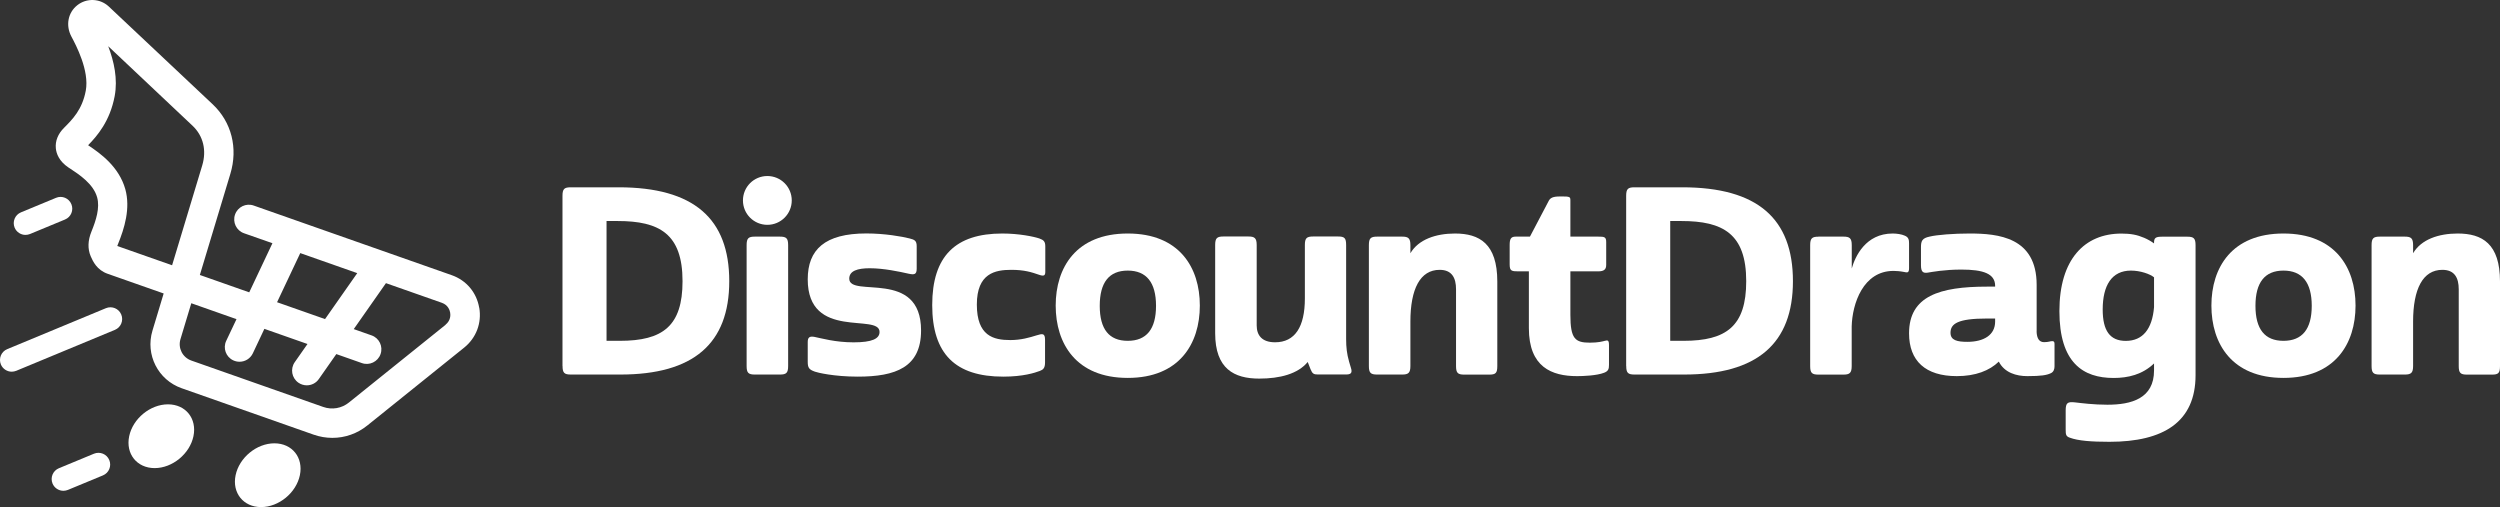
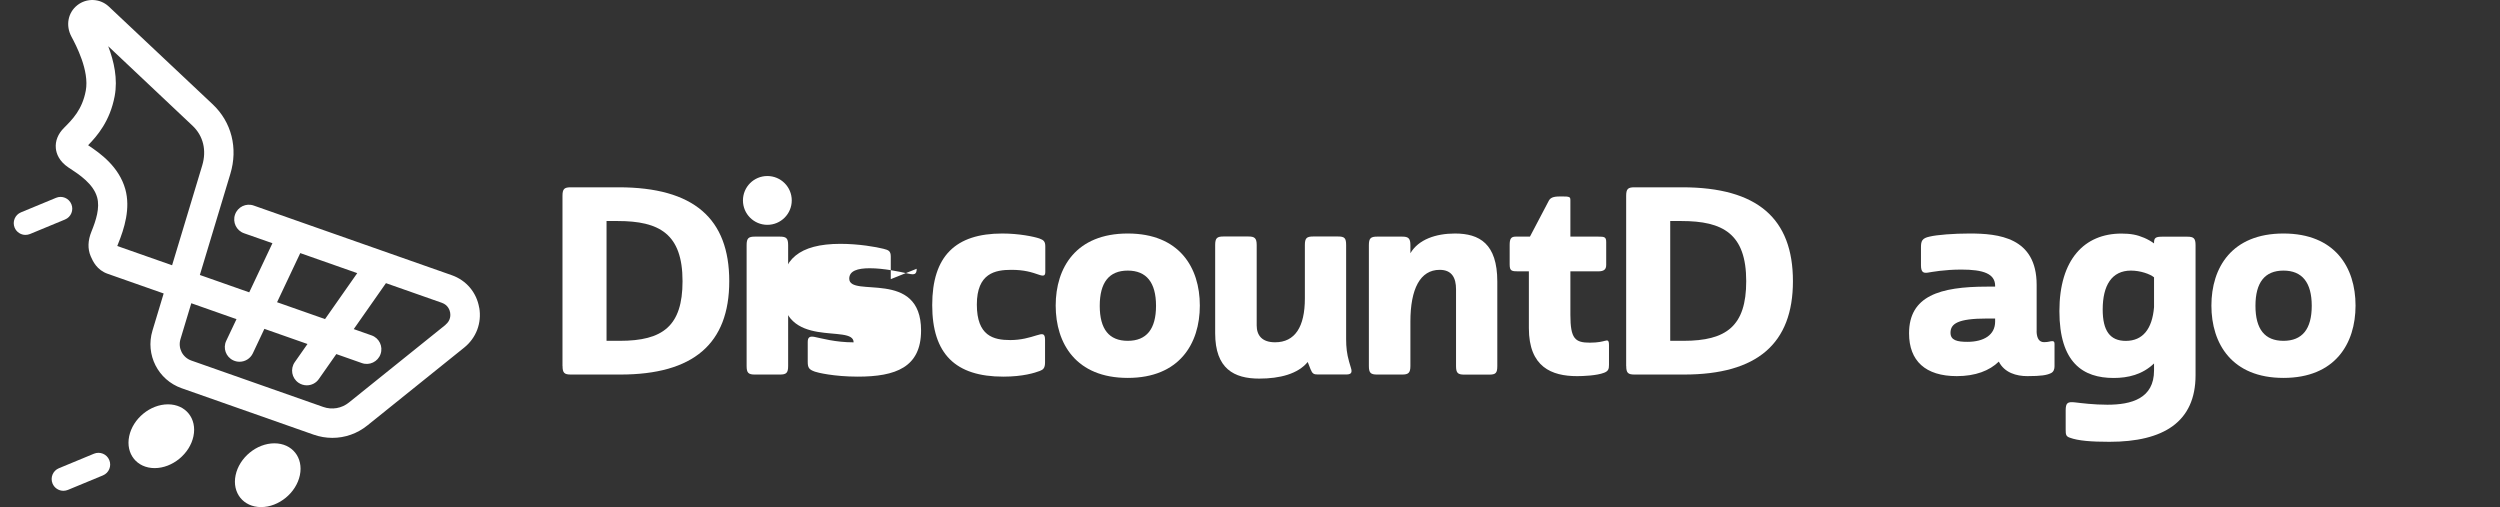
<svg xmlns="http://www.w3.org/2000/svg" id="Layer_1" data-name="Layer 1" viewBox="0 0 394.41 80">
  <rect x="0" y="0" width="394.41" height="80" fill="#333333" stroke="none" />
  <defs>
    <style>
      .cls-1 {
        fill: none;
      }

      .cls-2 {
        fill: #fff;
      }

      .cls-3 {
        clip-path: url(#clippath);
      }
    </style>
    <clipPath id="clippath">
      <rect class="cls-1" width="394.41" height="80" />
    </clipPath>
  </defs>
  <g class="cls-3">
    <path class="cls-2" d="M97.78,53.77c6.79,0,9.9-2.33,9.9-9.41,0-7.49-3.68-9.49-10.23-9.49h-1.76v18.9h2.09ZM88.74,57.74v-26.84c0-1.1.29-1.35,1.31-1.35h7.53c11.9,0,17.47,4.95,17.47,14.81s-5.65,14.73-17.18,14.73h-7.81c-1.02,0-1.31-.25-1.31-1.35" />
    <path class="cls-2" d="M119.1,37.33h3.93c1.02,0,1.31.25,1.31,1.35v19.06c0,1.1-.29,1.35-1.31,1.35h-3.93c-1.02,0-1.31-.25-1.31-1.35v-19.06c0-1.1.29-1.35,1.31-1.35" />
    <path class="cls-2" d="M124.91,31.62c0,2.12-1.72,3.85-3.85,3.85s-3.85-1.72-3.85-3.85,1.72-3.85,3.85-3.85,3.85,1.72,3.85,3.85" />
-     <path class="cls-2" d="M144.62,42.4c0,.9-.37.98-1.27.78-1.47-.33-3.93-.86-6.14-.86-1.92,0-3.23.41-3.23,1.64,0,3.11,11.33-1.64,11.33,8.18,0,5.81-4.01,7.28-9.98,7.28-3.8,0-6.42-.65-6.75-.78-.94-.33-1.15-.61-1.15-1.56v-3.11c0-.7.25-.98,1.06-.82,1.06.21,3.27.86,6.18.86s4.09-.57,4.09-1.64c0-3.03-11.33,1.39-11.33-8.3,0-4.7,2.7-7.24,9.25-7.24,2.9,0,5.65.49,6.79.78.78.2,1.15.33,1.15,1.23v3.56Z" />
+     <path class="cls-2" d="M144.62,42.4c0,.9-.37.98-1.27.78-1.47-.33-3.93-.86-6.14-.86-1.92,0-3.23.41-3.23,1.64,0,3.11,11.33-1.64,11.33,8.18,0,5.81-4.01,7.28-9.98,7.28-3.8,0-6.42-.65-6.75-.78-.94-.33-1.15-.61-1.15-1.56v-3.11c0-.7.25-.98,1.06-.82,1.06.21,3.27.86,6.18.86c0-3.03-11.33,1.39-11.33-8.3,0-4.7,2.7-7.24,9.25-7.24,2.9,0,5.65.49,6.79.78.78.2,1.15.33,1.15,1.23v3.56Z" />
    <path class="cls-2" d="M159.39,53.65c1.72,0,3.07-.41,4.13-.74.94-.29,1.35-.37,1.35.7v3.56c0,.9-.29,1.15-.82,1.35-.78.29-2.62.9-5.77.9-7.53,0-11.21-3.56-11.21-11.29s3.68-11.29,11.05-11.29c2.66,0,4.99.49,5.85.78.7.25.94.49.94,1.27v3.97c0,.57-.16.78-.98.49-1.19-.41-2.33-.78-4.38-.78-2.54,0-5.44.53-5.44,5.48s2.62,5.6,5.28,5.6" />
    <path class="cls-2" d="M173.5,48.25c0,3.68,1.47,5.52,4.42,5.52s4.46-1.84,4.46-5.52-1.51-5.56-4.46-5.56-4.42,1.88-4.42,5.56M177.92,36.84c8.14,0,11.37,5.36,11.37,11.37s-3.23,11.41-11.37,11.41-11.37-5.4-11.37-11.41,3.23-11.37,11.37-11.37" />
    <path class="cls-2" d="M212.82,57l.29.98c.33.94-.08,1.1-.78,1.1h-4.42c-.65,0-.86-.12-1.15-.82l-.45-1.15c-1.55,1.88-4.38,2.62-7.65,2.62-3.97,0-6.95-1.55-6.95-7.16v-13.91c0-1.1.29-1.35,1.31-1.35h3.93c.98,0,1.31.25,1.31,1.35v12.68c0,1.55.82,2.66,2.9,2.66,3.15,0,4.7-2.45,4.7-6.91v-8.43c0-1.1.29-1.35,1.31-1.35h3.93c1.02,0,1.27.25,1.27,1.35v14.85c0,1.27.12,2.33.45,3.48" />
    <path class="cls-2" d="M222.51,50.74v7c0,1.1-.33,1.35-1.31,1.35h-3.93c-1.02,0-1.31-.25-1.31-1.35v-19.06c0-1.1.29-1.35,1.31-1.35h3.93c.98,0,1.31.25,1.31,1.35v1.27c1.27-2.17,4.01-3.11,7.04-3.11,3.85,0,6.67,1.6,6.67,7.57v13.34c0,1.1-.25,1.35-1.27,1.35h-3.93c-1.02,0-1.31-.25-1.31-1.35v-12.11c0-1.8-.65-3.07-2.58-3.07-3.07,0-4.62,2.99-4.62,8.18" />
    <path class="cls-2" d="M241.37,37.33l2.99-5.69c.33-.61,1.06-.65,2-.65,1.35,0,1.39.08,1.39.65v5.69h4.38c.98,0,1.27.04,1.27.86v3.6c0,.7-.33,1.02-1.27,1.02h-4.38v6.87c0,3.76.74,4.38,3.07,4.38,1.35,0,2-.2,2.37-.29.45-.12.65-.12.65.7v3.11c0,.65-.12.98-.78,1.23-1.15.45-3.31.53-4.25.53-4.01,0-7.61-1.43-7.61-7.57v-8.96h-1.68c-1.06,0-1.35-.08-1.35-1.1v-3.07c0-.94.2-1.31.94-1.31h2.25Z" />
    <path class="cls-2" d="M265.59,53.77c6.79,0,9.9-2.33,9.9-9.41,0-7.49-3.68-9.49-10.23-9.49h-1.76v18.9h2.09ZM256.55,57.74v-26.84c0-1.1.29-1.35,1.31-1.35h7.53c11.9,0,17.47,4.95,17.47,14.81s-5.65,14.73-17.18,14.73h-7.81c-1.02,0-1.31-.25-1.31-1.35" />
-     <path class="cls-2" d="M286.9,37.33h3.93c.98,0,1.31.25,1.31,1.35v3.68c.53-1.88,2.17-5.52,6.46-5.52.65,0,1.43.12,1.88.33.65.25.7.7.7,1.23v3.89c0,.78-.25.74-.82.61-.61-.12-1.23-.16-1.64-.16-4.79,0-6.5,5.19-6.59,8.75v6.26c0,1.1-.33,1.35-1.31,1.35h-3.93c-1.02,0-1.31-.25-1.31-1.35v-19.06c0-1.1.29-1.35,1.31-1.35" />
    <path class="cls-2" d="M310.38,53.93c2.62,0,4.38-1.1,4.38-3.19v-.49h-1.27c-4.62,0-5.77.82-5.77,2.25,0,1.19,1.06,1.43,2.66,1.43M321.3,52.3c.04,1.15.45,1.68,1.19,1.68.7,0,.94-.16,1.27-.16.25,0,.37.08.37.45v3.52c0,.41-.12.9-.61,1.1-.61.29-1.47.45-3.68.45-1.72,0-3.6-.53-4.5-2.29-1.47,1.43-3.68,2.29-6.63,2.29-4.95,0-7.53-2.41-7.53-6.75,0-5.89,4.83-7.37,12.31-7.37h1.27v-.12c0-1.93-1.88-2.57-5.32-2.57-2.7,0-4.58.37-5.36.49-.65.08-1.02-.08-1.02-1.19v-2.82c0-1.02.2-1.43,1.35-1.68,1.19-.29,3.85-.49,6.3-.49,4.54,0,10.6.57,10.6,8.1v7.36Z" />
    <path class="cls-2" d="M339.83,48.45v-4.7c-.65-.53-2.17-1.06-3.64-1.06-3.03,0-4.46,2.33-4.46,6.14,0,3.35,1.15,4.95,3.64,4.95,2.66,0,4.17-1.84,4.46-5.32M339.83,58.44v-1.1c-1.84,1.76-4.09,2.29-6.38,2.29-4.79,0-8.55-2.37-8.55-10.55s3.97-12.23,9.78-12.23c.65,0,1.35.04,1.96.16,1.06.2,2.25.7,3.19,1.39v-.12c0-.78.29-.94,1.31-.94h3.93c1.02,0,1.31.25,1.31,1.35v20.5c0,7.36-5.03,10.51-13.58,10.51-2.86,0-4.95-.16-6.26-.65-.61-.21-.65-.49-.65-1.31v-2.99c0-1.23.33-1.39,1.47-1.27,1.02.12,2.95.37,5.11.37,3.8,0,7.36-.98,7.36-5.4" />
    <path class="cls-2" d="M355.83,48.25c0,3.68,1.47,5.52,4.42,5.52s4.46-1.84,4.46-5.52-1.51-5.56-4.46-5.56-4.42,1.88-4.42,5.56M360.25,36.84c8.14,0,11.37,5.36,11.37,11.37s-3.23,11.41-11.37,11.41-11.37-5.4-11.37-11.41,3.23-11.37,11.37-11.37" />
-     <path class="cls-2" d="M380.7,50.74v7c0,1.1-.33,1.35-1.31,1.35h-3.93c-1.02,0-1.31-.25-1.31-1.35v-19.06c0-1.1.29-1.35,1.31-1.35h3.93c.98,0,1.31.25,1.31,1.35v1.27c1.27-2.17,4.01-3.11,7.04-3.11,3.85,0,6.67,1.6,6.67,7.57v13.34c0,1.1-.25,1.35-1.27,1.35h-3.93c-1.02,0-1.31-.25-1.31-1.35v-12.11c0-1.8-.65-3.07-2.58-3.07-3.07,0-4.62,2.99-4.62,8.18" />
    <path class="cls-2" d="M70.31,51.23l-15.26,12.27c-1.15.93-2.67,1.19-4.06.7l-20.81-7.32c-1.38-.49-2.13-1.96-1.71-3.37l1.71-5.67,7.13,2.51-1.62,3.42c-.55,1.16-.05,2.54,1.11,3.08.32.15.66.22.99.22.87,0,1.7-.49,2.1-1.33l1.82-3.86,6.8,2.39-2.01,2.87c-.73,1.05-.48,2.49.57,3.23.4.28.87.42,1.33.42.73,0,1.45-.34,1.9-.99l2.76-3.94,4.03,1.42c1.2.43,2.53-.21,2.95-1.42.42-1.21-.21-2.53-1.42-2.95l-2.81-.99,5.08-7.25,8.82,3.1c1,.35,1.25,1.2,1.31,1.55.06.35.11,1.23-.72,1.89M18.5,38.81c.02-.06.07-.18.12-.31,1-2.45,1.99-5.63,1.15-8.65-1.01-3.58-3.95-5.66-5.87-6.94,1.44-1.47,3.45-3.8,4.19-7.74.51-2.71-.1-5.47-1.02-7.88,3.52,3.31,9.32,8.78,13.31,12.55,1.69,1.6,2.24,3.88,1.52,6.27l-4.75,15.74-8.65-3.04ZM47.37,39.93l8.99,3.16-5.08,7.25-7.57-2.66,3.66-7.75ZM75.6,48.55c-.41-2.41-2.03-4.33-4.34-5.14l-31.23-10.98c-1.21-.43-2.53.21-2.95,1.42-.42,1.21.21,2.53,1.42,2.95l4.48,1.57-3.66,7.75-7.79-2.74,4.81-15.95c1.23-4.07.19-8.17-2.78-10.97C28.18,11.39,17.49,1.32,17.11.98c-1.38-1.24-3.45-1.31-4.91-.16-1.48,1.16-1.87,3.19-.94,4.94.71,1.33,2.87,5.39,2.27,8.56-.56,2.99-2.13,4.55-3.43,5.85-.95.94-1.41,2.09-1.29,3.24.08.82.5,2.02,2.01,3.03l.25.16c1.46.96,3.66,2.42,4.25,4.52.47,1.67-.18,3.66-.88,5.38-.59,1.44-.63,2.76-.13,3.93.34.78.96,2.17,2.69,2.77,2.34.82,8.82,3.1,8.82,3.1l-1.77,5.87c-1.14,3.78.88,7.77,4.61,9.08l20.81,7.32c.97.34,1.97.51,2.96.51,1.99,0,3.94-.67,5.54-1.97l15.26-12.27c1.9-1.53,2.79-3.88,2.38-6.29" />
    <path class="cls-2" d="M26.5,63.79c-2.8,0-5.54,2.25-6.12,5.03-.58,2.78,1.22,5.03,4.02,5.03s5.54-2.25,6.12-5.03c.58-2.78-1.22-5.03-4.02-5.03" />
-     <path class="cls-2" d="M16.71,48.62l-15.57,6.46c-.95.39-1.39,1.48-1,2.42.3.71.99,1.14,1.71,1.14.24,0,.48-.05.71-.14l15.57-6.46c.95-.39,1.39-1.48,1-2.42-.39-.95-1.48-1.39-2.42-1" />
    <path class="cls-2" d="M14.82,71.58l-5.53,2.29c-.95.39-1.39,1.48-1,2.42.3.71.99,1.14,1.71,1.14.24,0,.48-.05.71-.14l5.53-2.29c.95-.39,1.39-1.48,1-2.42-.39-.95-1.48-1.39-2.42-1" />
    <path class="cls-2" d="M4.02,37.06c.24,0,.48-.05.71-.14l5.53-2.29c.95-.39,1.39-1.48,1-2.42-.39-.95-1.48-1.4-2.42-1l-5.53,2.29c-.95.39-1.39,1.48-1,2.42.3.71.99,1.14,1.71,1.14" />
    <path class="cls-2" d="M43.29,69.94c-2.8,0-5.54,2.25-6.12,5.03-.58,2.78,1.22,5.03,4.02,5.03s5.54-2.25,6.12-5.03c.58-2.78-1.22-5.03-4.02-5.03" />
  </g>
</svg>